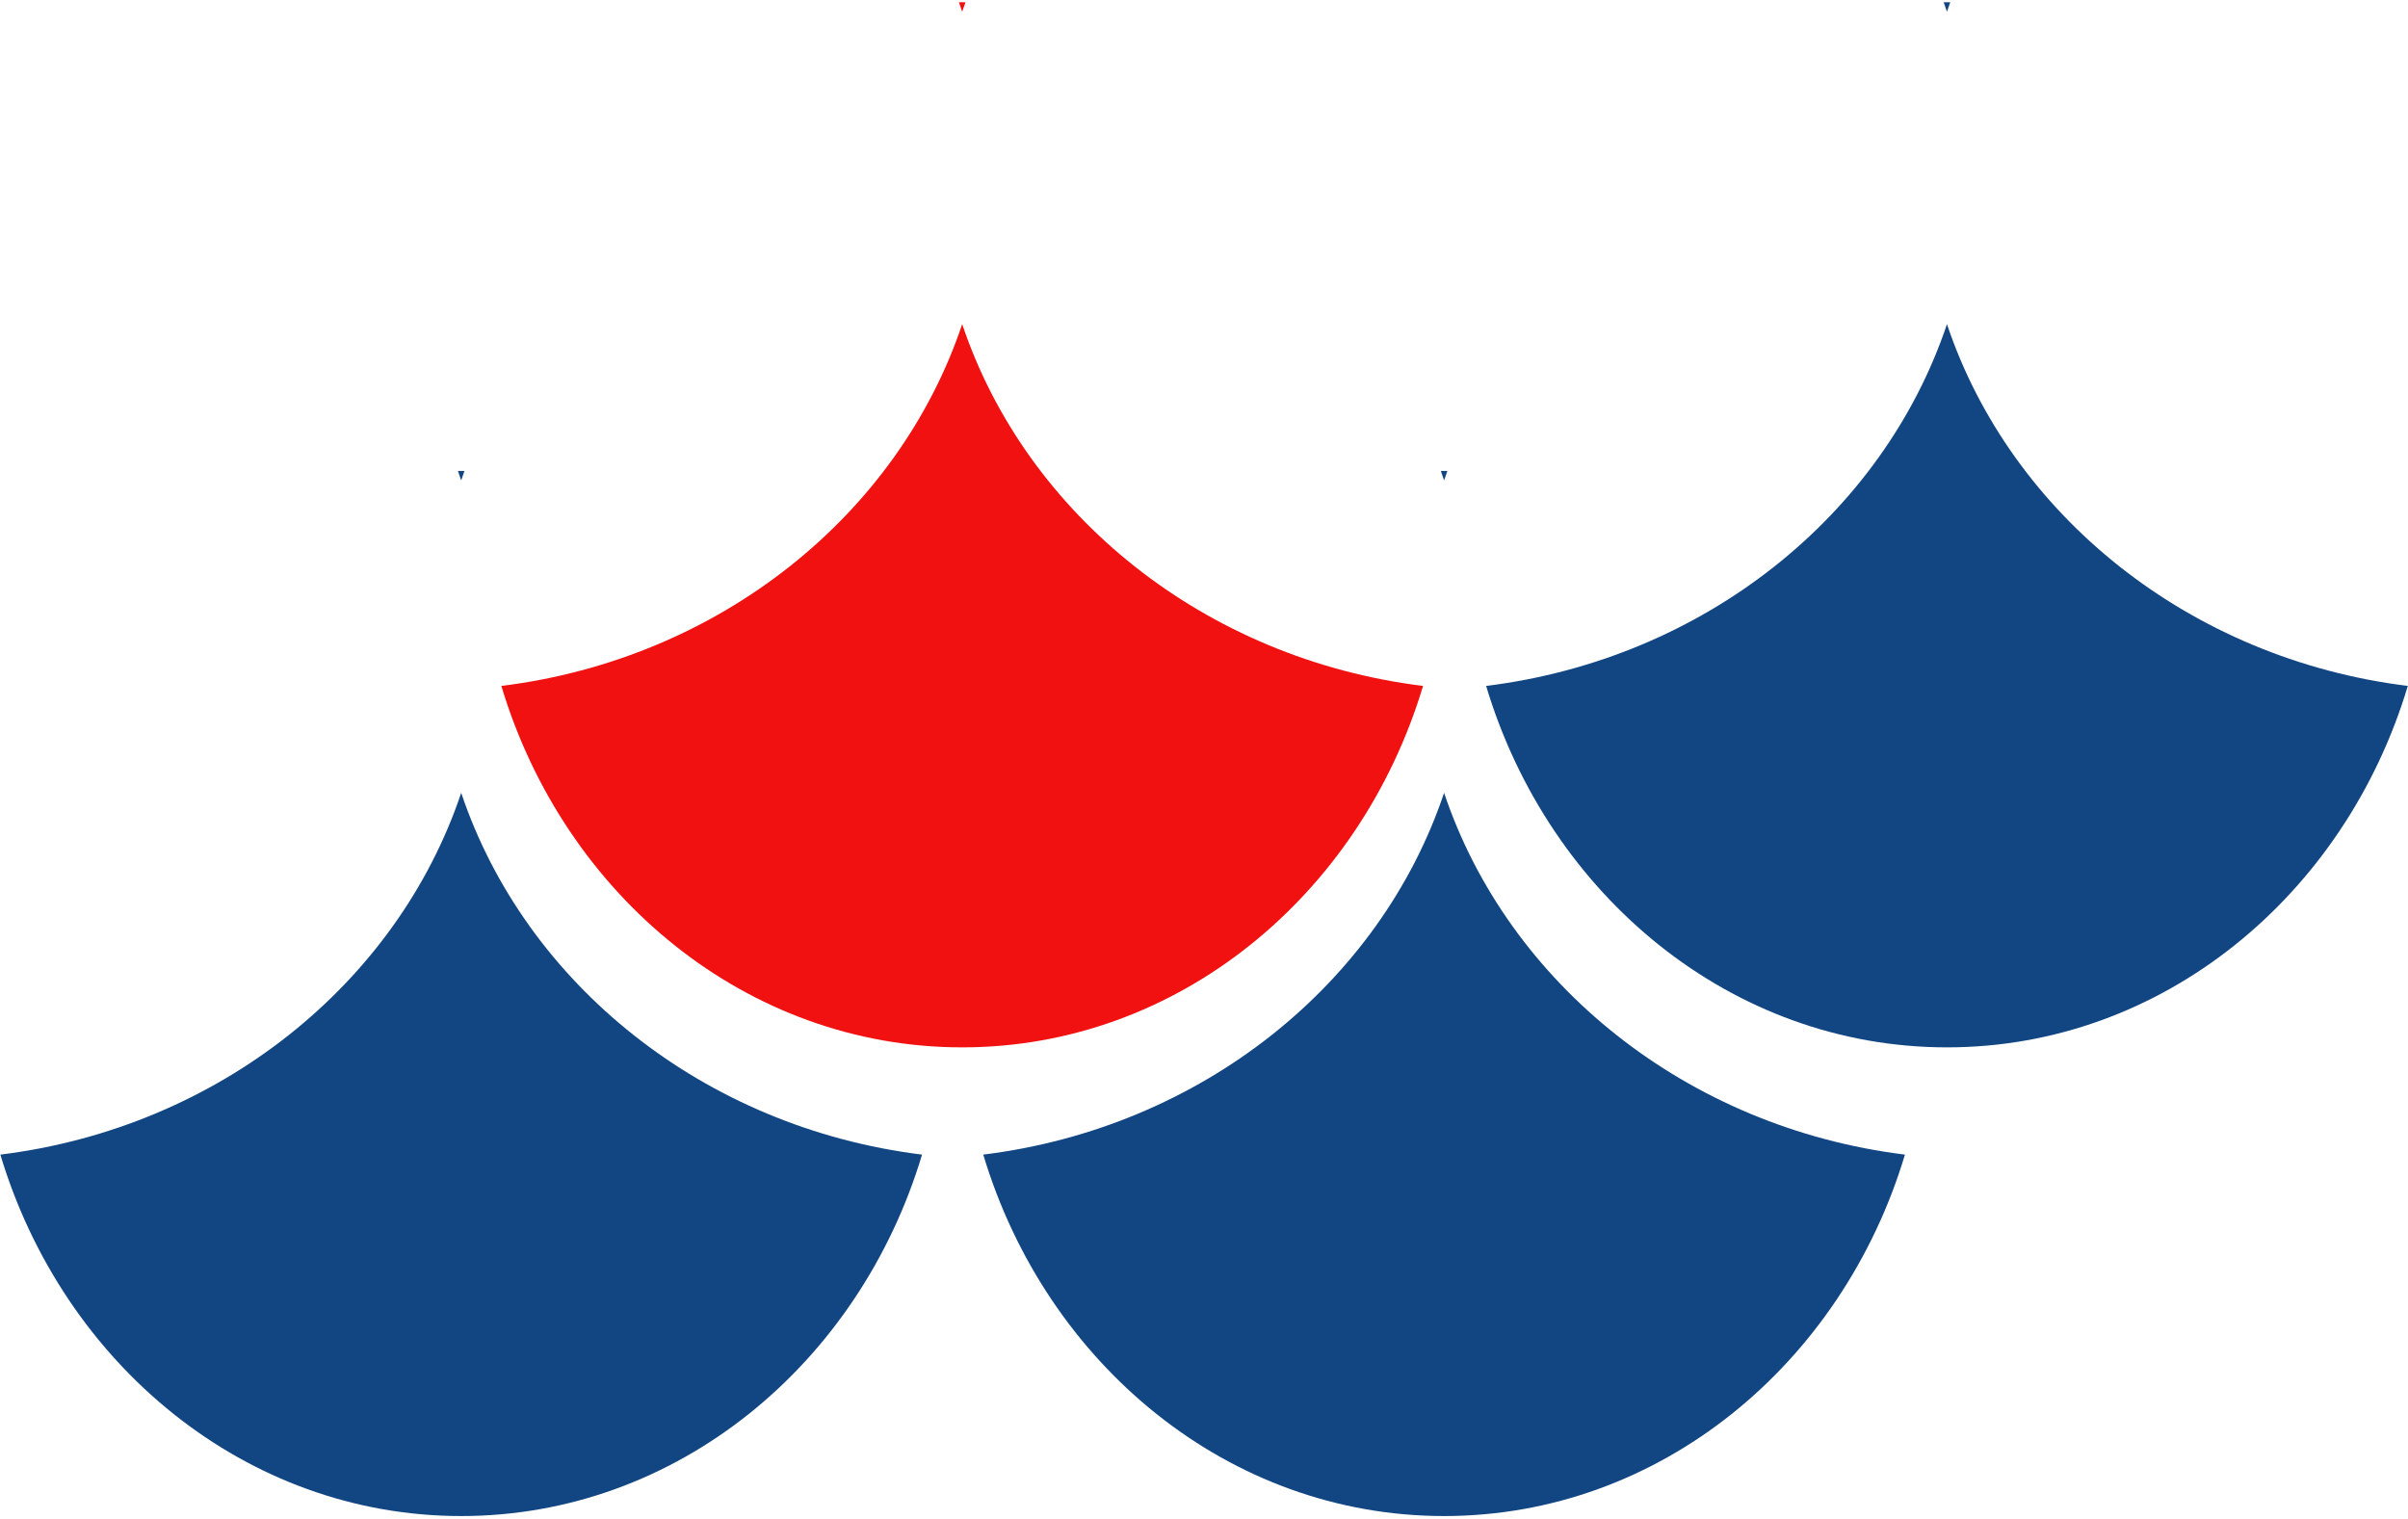
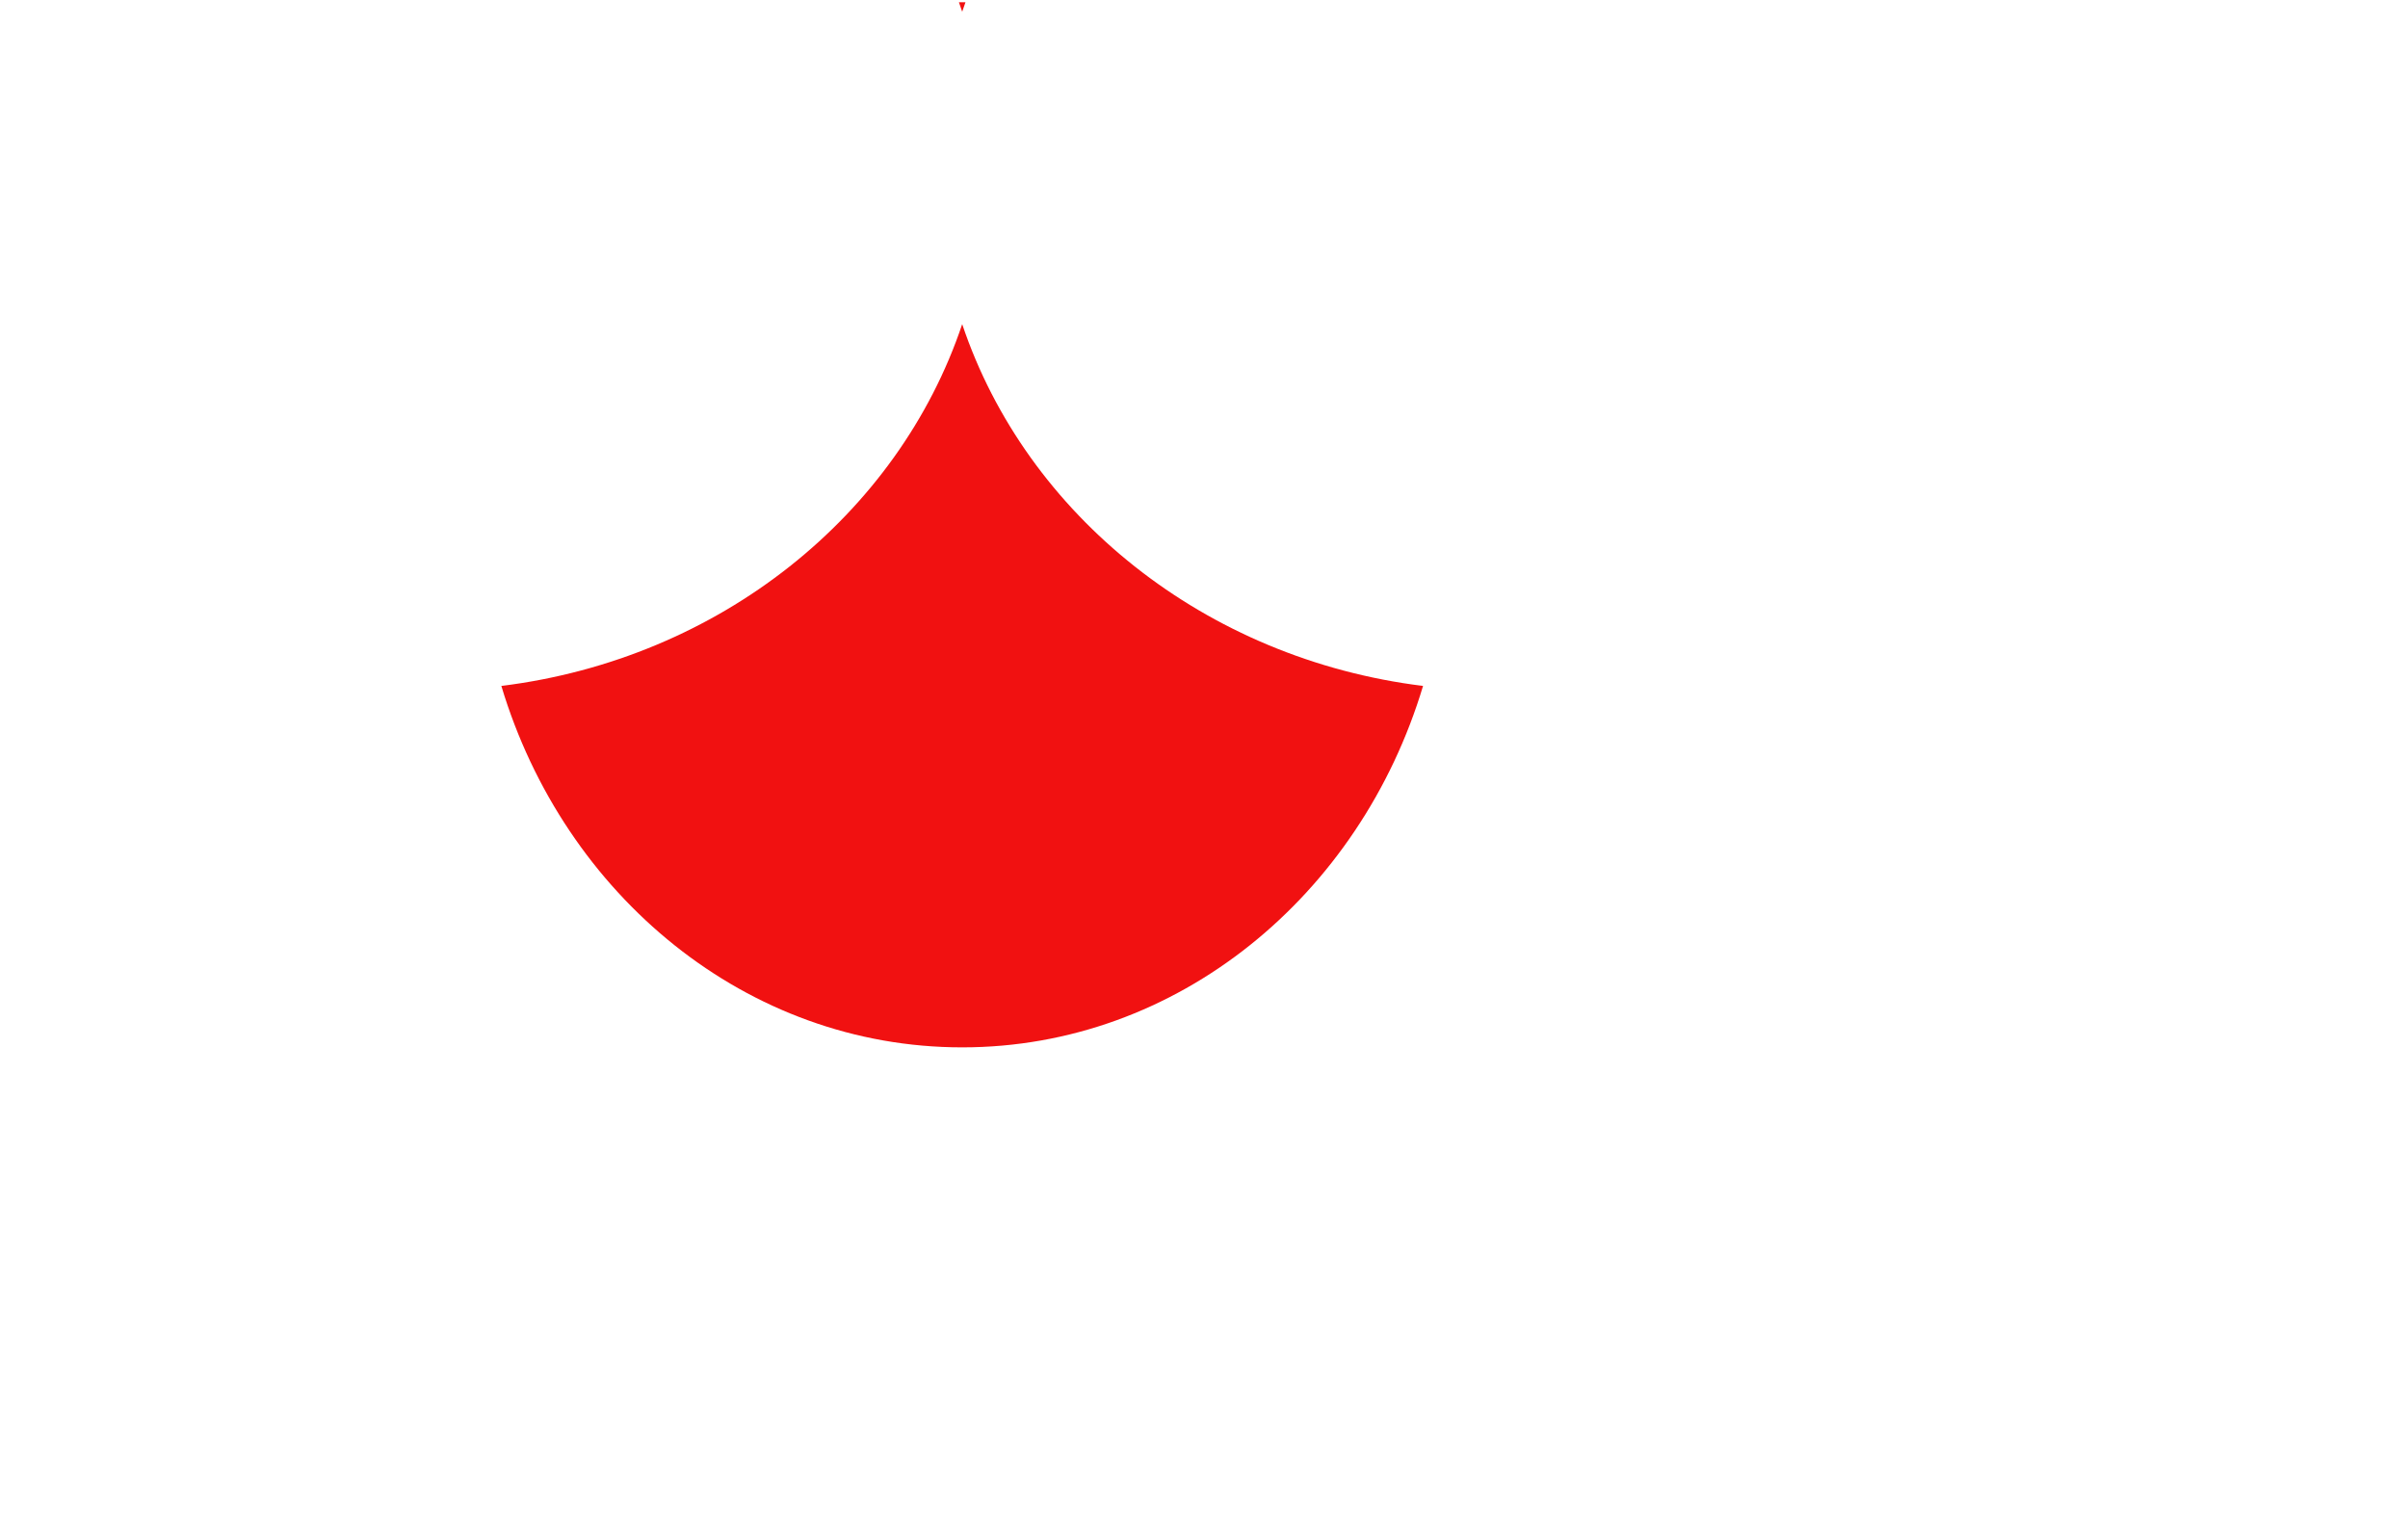
<svg xmlns="http://www.w3.org/2000/svg" width="298" height="188" viewBox="0 0 298 188" fill="none">
-   <path fill-rule="evenodd" clip-rule="evenodd" d="M240.539 0.281C240.674 0.28 240.81 0.28 240.945 0.28C241.081 0.28 241.216 0.28 241.351 0.281C241.212 0.669 241.076 1.059 240.945 1.451C240.814 1.059 240.678 0.669 240.539 0.281ZM297.977 84.885C270.978 81.549 248.88 63.749 240.945 40.116C233.01 63.749 210.912 81.549 183.913 84.885C191.703 110.843 214.293 129.613 240.945 129.613C267.598 129.613 290.187 110.843 297.977 84.885Z" fill="#124682" />
-   <path fill-rule="evenodd" clip-rule="evenodd" d="M235.745 142.885C208.747 139.549 186.648 121.749 178.713 98.116C170.778 121.749 148.68 139.549 121.682 142.885C129.472 168.843 152.061 187.613 178.714 187.613C205.366 187.613 227.956 168.843 235.745 142.885ZM178.308 58.281C178.443 58.28 178.578 58.28 178.714 58.28C178.849 58.28 178.984 58.28 179.119 58.281C178.98 58.669 178.845 59.059 178.713 59.45C178.582 59.059 178.447 58.669 178.308 58.281Z" fill="#124682" />
-   <path fill-rule="evenodd" clip-rule="evenodd" d="M114.108 142.885C87.109 139.549 65.011 121.749 57.076 98.116C49.141 121.749 27.043 139.549 0.044 142.885C7.834 168.843 30.423 187.613 57.076 187.613C83.728 187.613 106.318 168.843 114.108 142.885ZM56.67 58.281C56.805 58.28 56.94 58.28 57.076 58.28C57.211 58.28 57.346 58.28 57.481 58.281C57.342 58.669 57.207 59.059 57.076 59.45C56.944 59.059 56.809 58.669 56.67 58.281Z" fill="#124682" />
  <path fill-rule="evenodd" clip-rule="evenodd" d="M118.67 0.281C118.805 0.28 118.94 0.28 119.076 0.28C119.211 0.28 119.346 0.28 119.481 0.281C119.342 0.669 119.207 1.059 119.076 1.45C118.944 1.059 118.809 0.669 118.67 0.281ZM176.108 84.885C149.109 81.549 127.011 63.749 119.076 40.116C111.141 63.749 89.043 81.549 62.044 84.885C69.834 110.843 92.423 129.613 119.076 129.613C145.728 129.613 168.318 110.843 176.108 84.885Z" fill="#F11111" />
</svg>